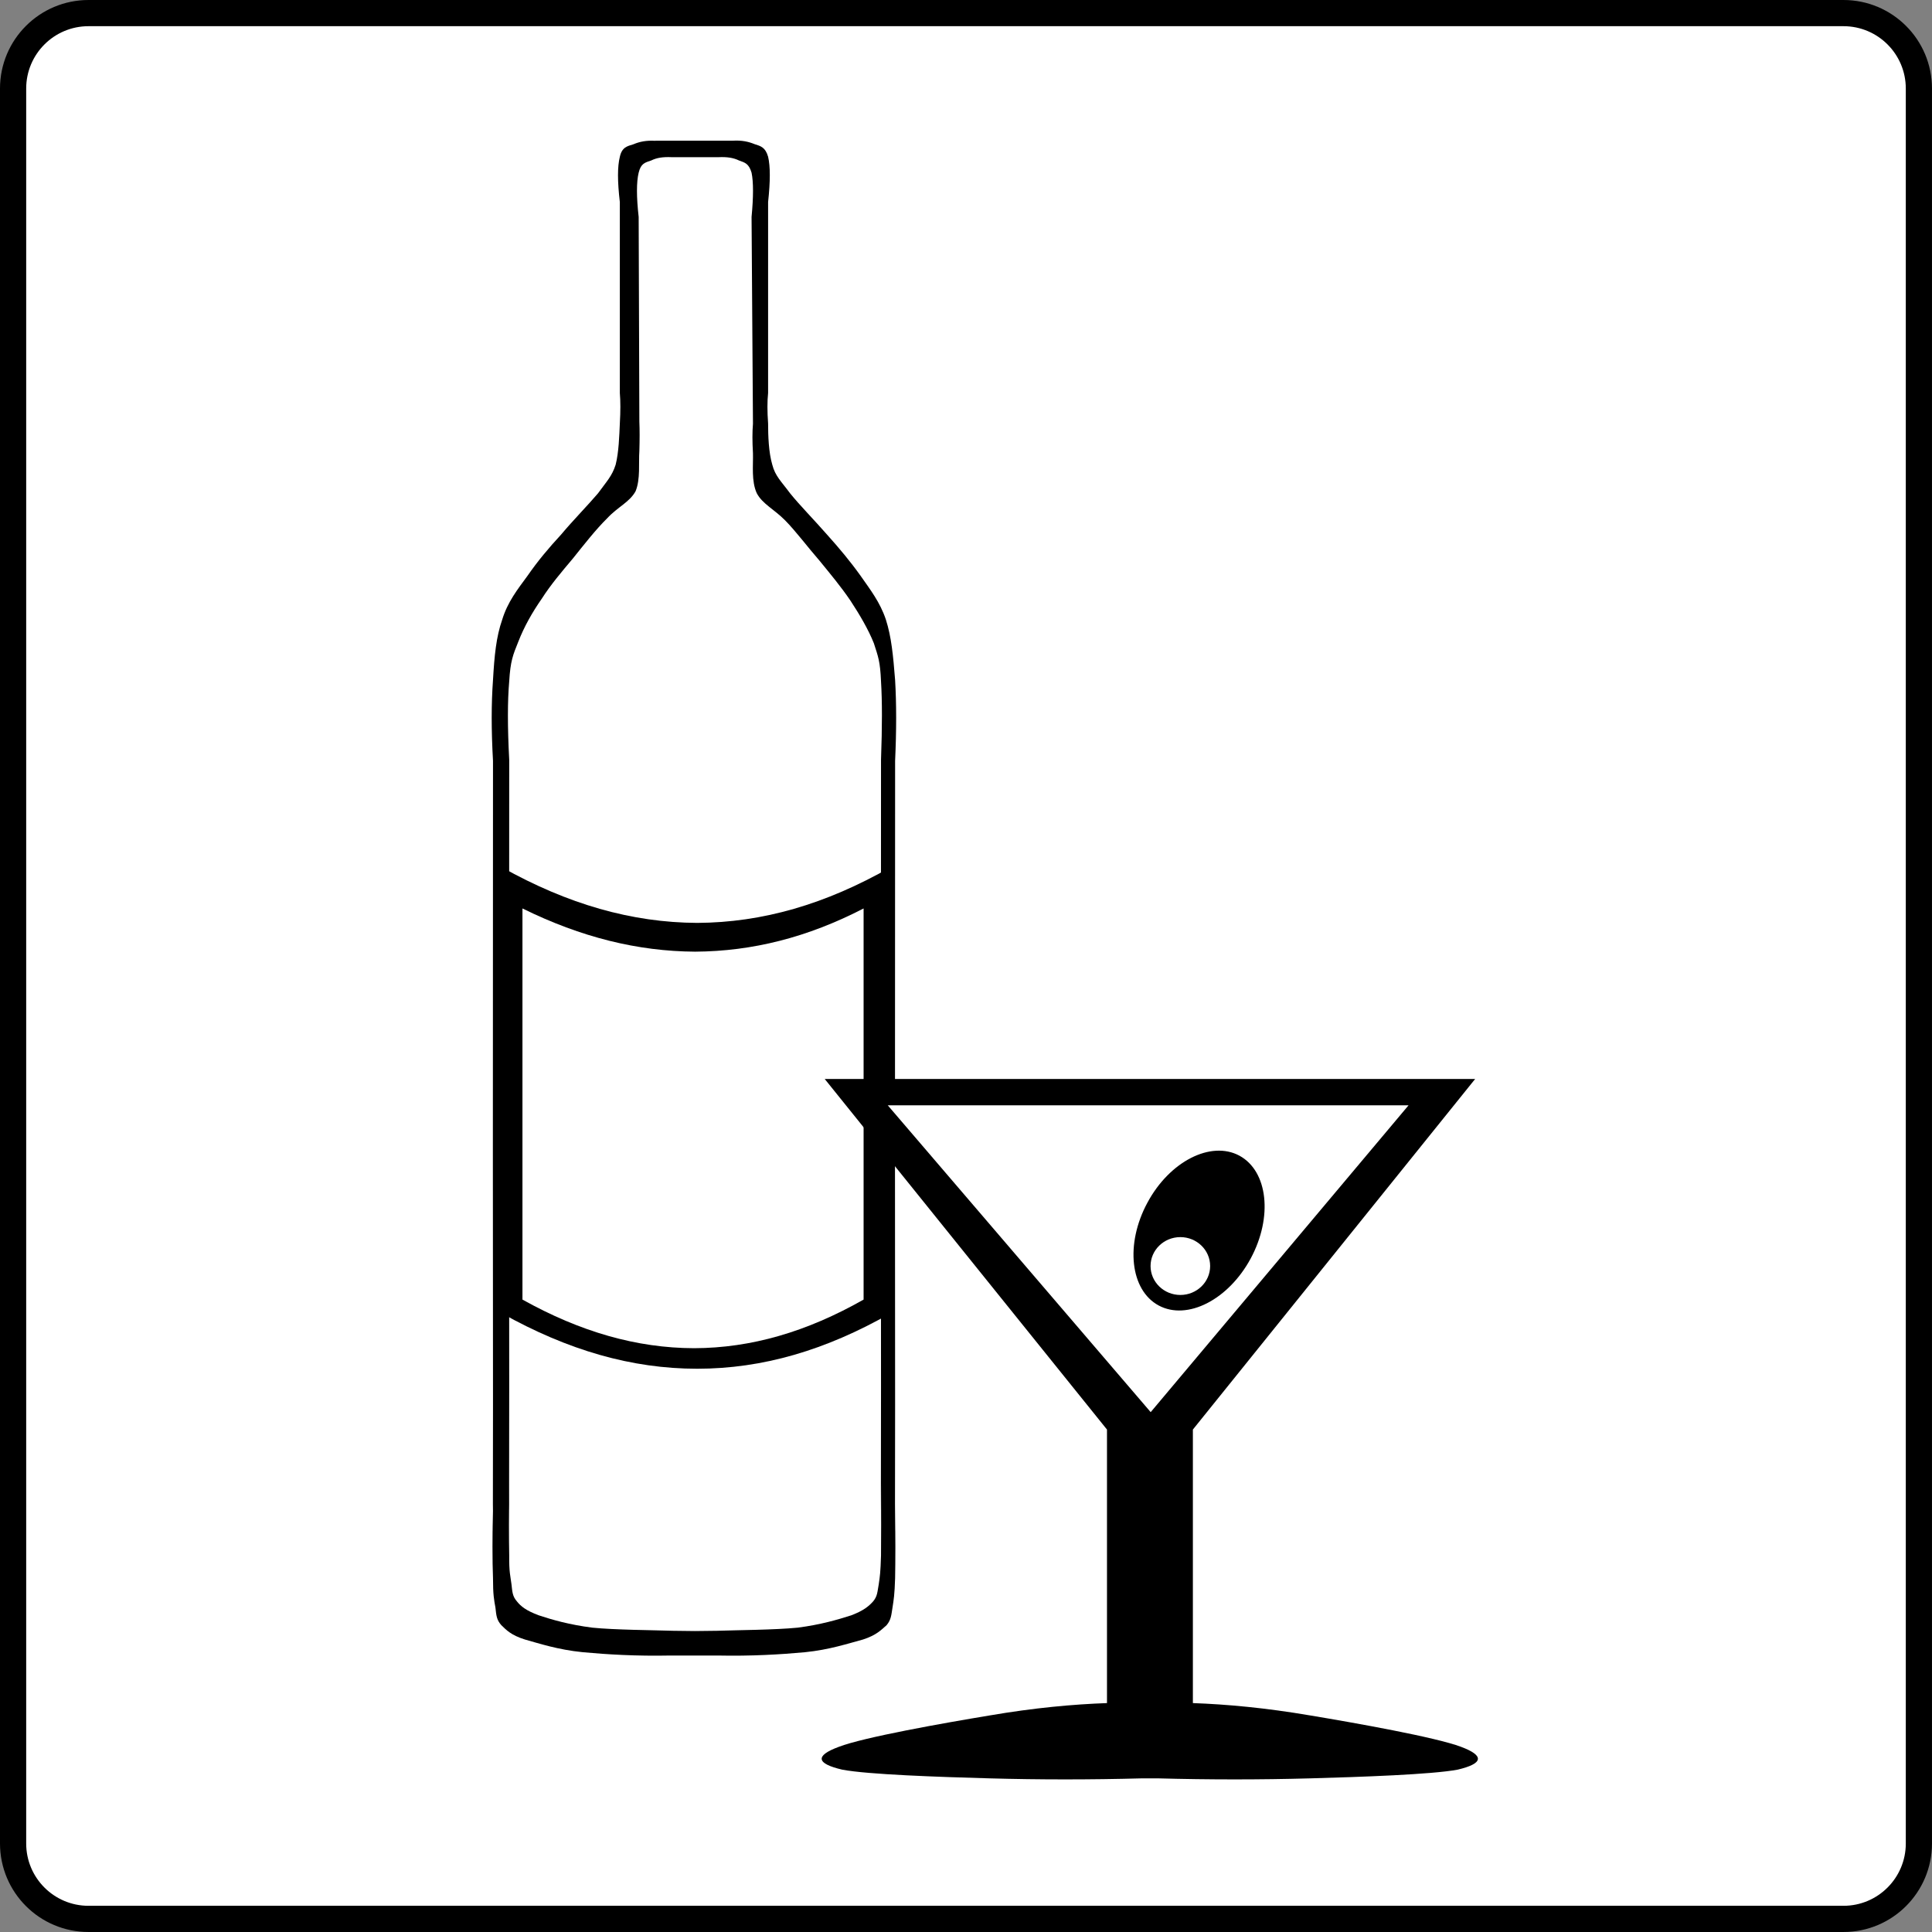
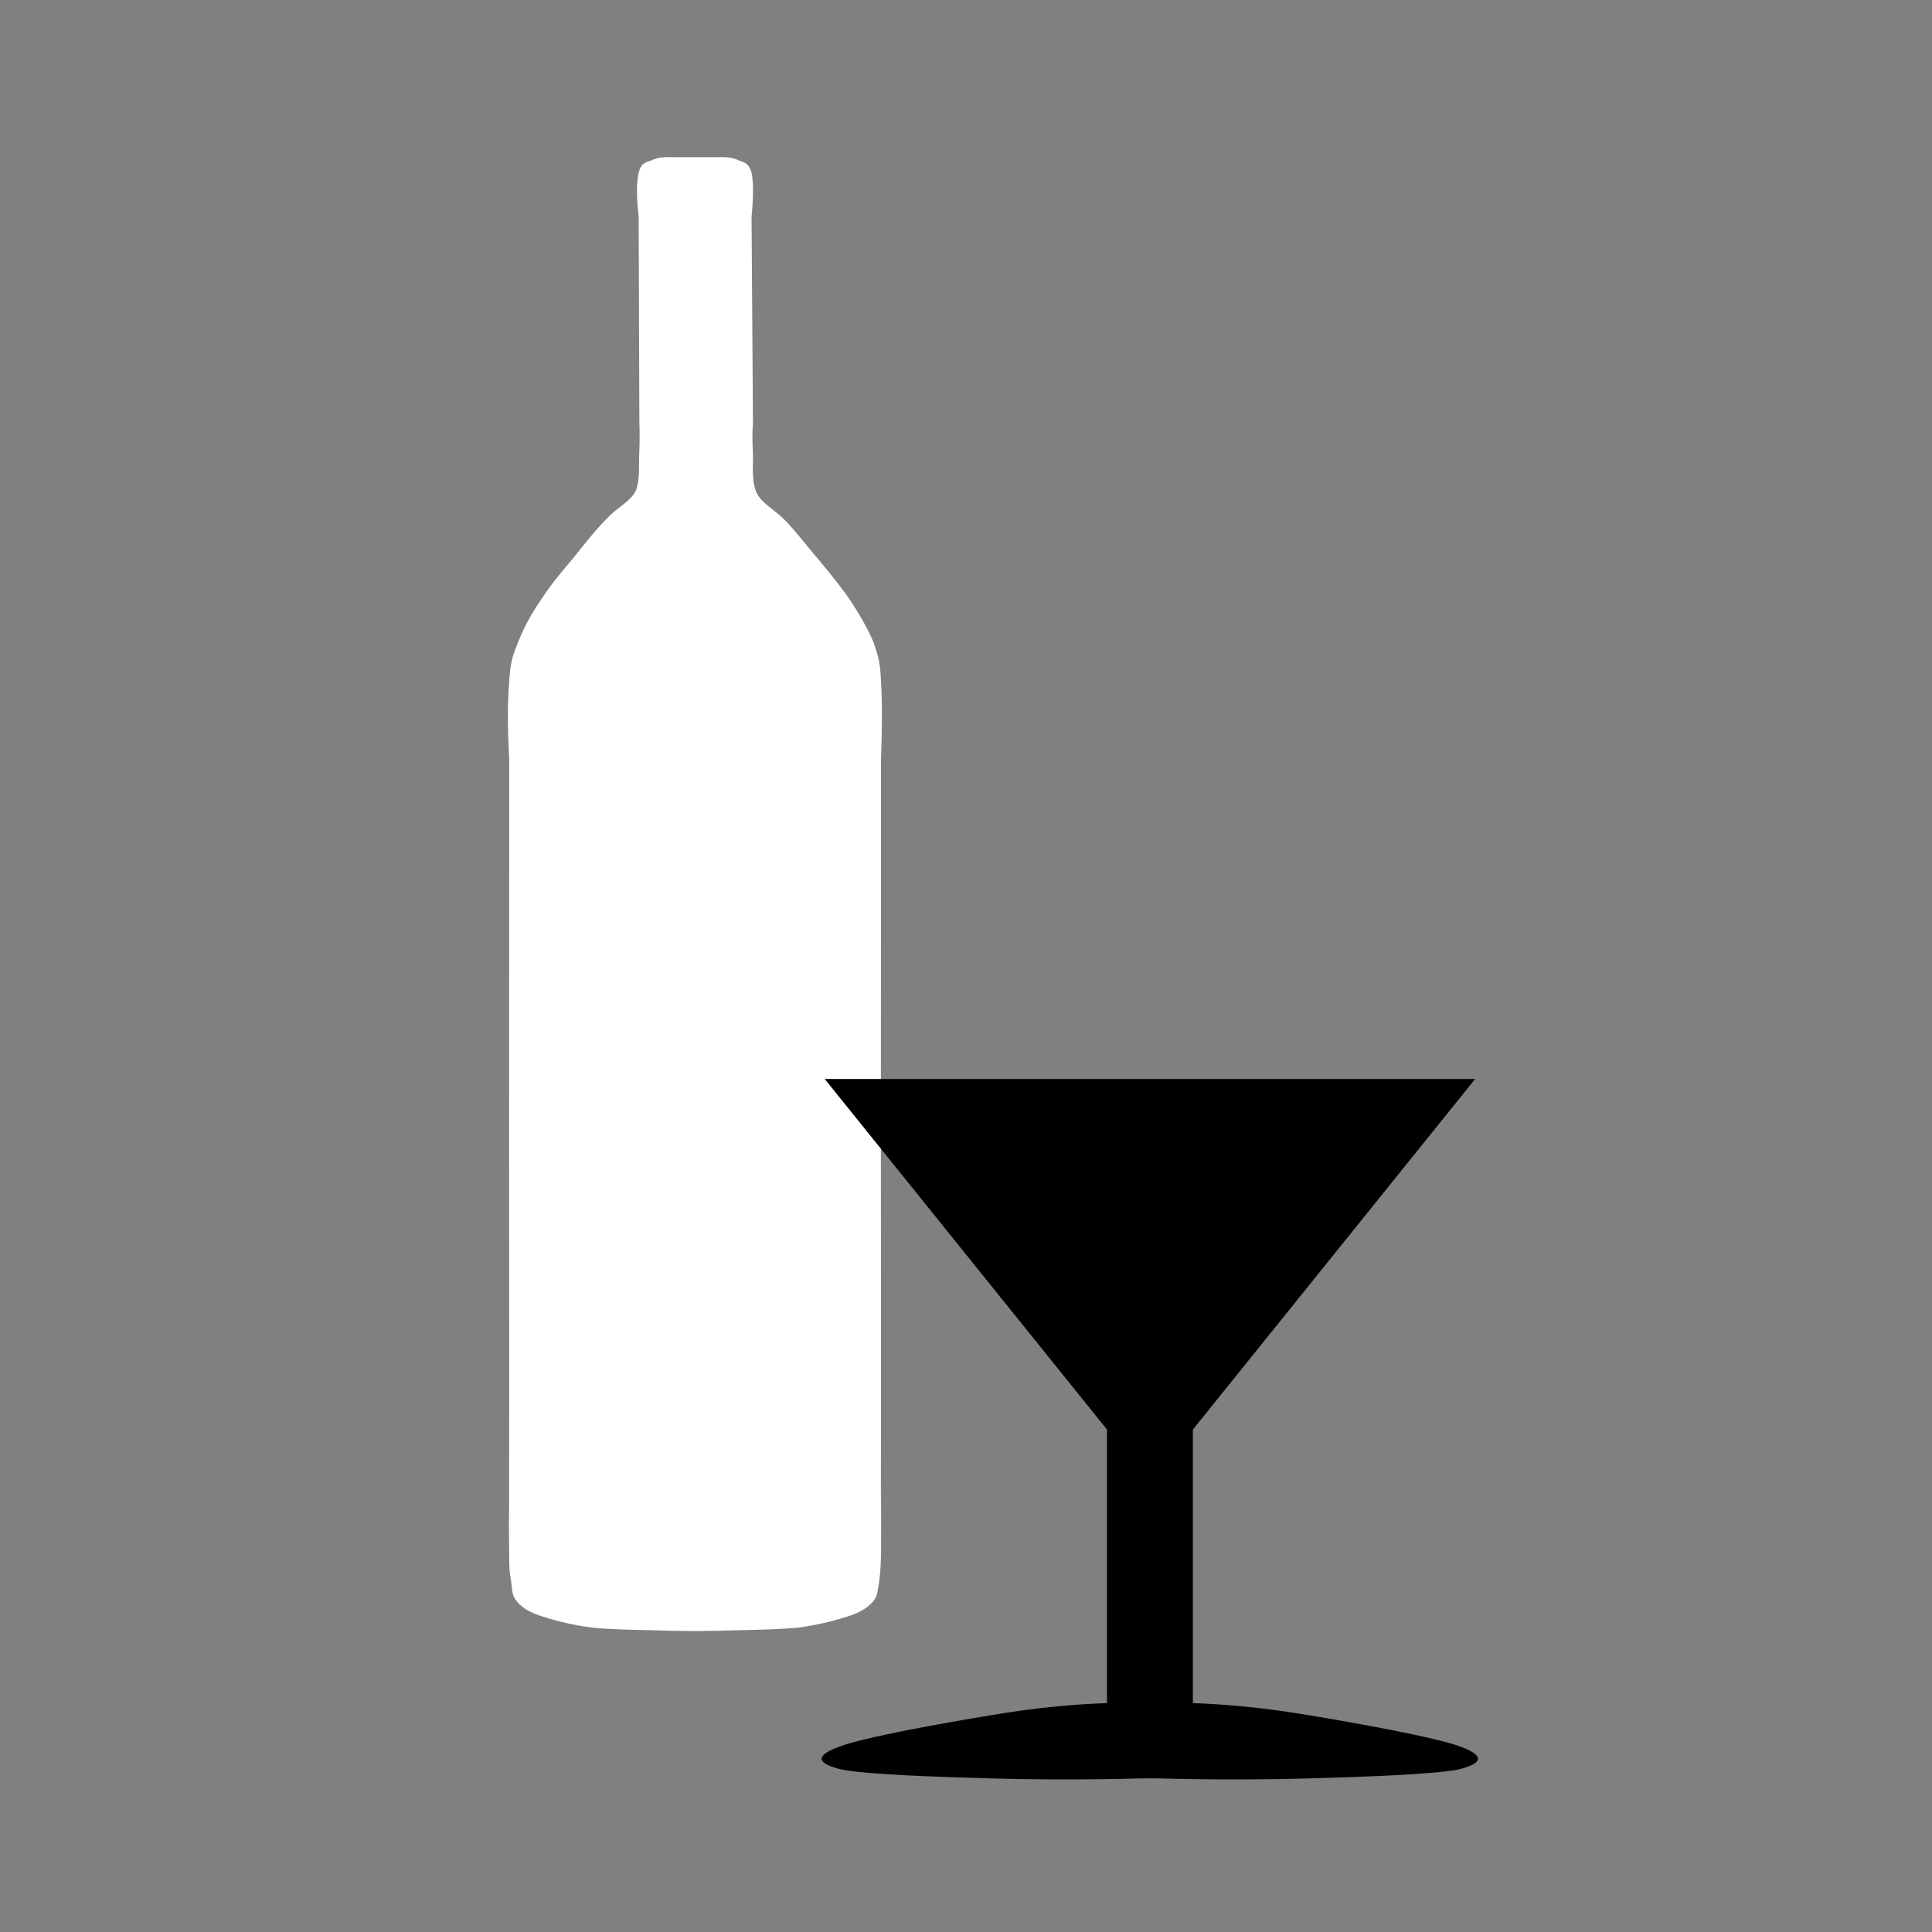
<svg xmlns="http://www.w3.org/2000/svg" viewBox="0 0 500 500">
  <rect x="0" y="0" width="500" height="500" fill="#808080" stroke="none" />
  <g fill-rule="evenodd">
-     <path d="M249.993 3.389H22.91c-10.781 0-19.521 8.74-19.521 19.521v454.178c0 10.78 8.74 19.52 19.521 19.52h454.178c10.78 0 19.52-8.74 19.52-19.52V22.91c0-10.781-8.74-19.521-19.52-19.521H249.993z" stroke="#000" stroke-width="6.778" fill="#fff" />
-     <path d="M169.567 36.438c-2.3-.136-4.058.225-5.636.901-1.624.496-2.976.767-3.517 3.247-.632 2.525-.632 6.312 0 11.723v49.418c.18 2.12.18 4.735 0 7.846-.136 3.111-.27 7.485-1.082 10.686-.947 2.976-2.3 4.284-4.555 7.395-2.48 2.93-6.538 7.079-9.559 10.686-3.246 3.517-6.087 6.899-8.702 10.686-2.615 3.562-5.14 6.764-6.538 11.318-1.578 4.509-2.029 9.378-2.39 15.646-.45 6.132-.45 12.986 0 20.921-.045 79.584-.045 133.967 0 166.607-.045 32.103-.045 40.626 0 25.747-.18 8.251-.18 14.698 0 19.163 0 4.329.271 5.591.632 7.62.225 1.984.27 3.156 1.533 4.554 1.262 1.218 2.48 2.57 6.087 3.698 3.562.992 8.567 2.66 15.015 3.291 6.312.586 13.797 1.037 22.635.858h12.219c8.792.18 16.277-.272 22.635-.858 6.312-.631 11.317-2.3 15.015-3.291 3.472-1.128 4.69-2.48 6.087-3.698 1.172-1.398 1.217-2.57 1.533-4.554.316-2.029.541-3.291.676-7.62.09-4.464.09-10.912 0-19.163-.045 14.88-.045 6.356 0-25.747-.045-32.644-.045-87.022 0-166.607.361-7.935.361-14.789 0-20.921-.496-6.268-.947-11.137-2.39-15.646-1.533-4.554-4.058-7.756-6.537-11.318-2.706-3.787-5.546-7.169-8.703-10.686-3.156-3.607-7.214-7.755-9.559-10.686-2.3-3.111-3.832-4.419-4.599-7.395-.947-3.201-1.082-7.575-1.082-10.686-.226-3.111-.226-5.727 0-7.846V52.281c.586-5.41.586-9.198 0-11.723-.721-2.48-1.939-2.75-3.472-3.246-1.668-.677-3.337-1.037-5.681-.902h-20.065z" />
    <path d="M173.763 40.676c-2.165-.09-3.788.135-5.23.857-1.579.54-2.661.721-3.247 3.156-.586 2.39-.586 6.267 0 11.453l.18 52.98c.09 2.12.09 4.6 0 7.62-.225 3.021.316 7.305-.992 10.416-1.578 2.84-4.599 4.013-7.35 6.989-2.93 2.885-5.951 6.763-8.882 10.415-2.886 3.427-5.726 6.764-8.026 10.371-2.525 3.607-4.6 7.35-6.042 11.047-1.443 3.562-2.074 5.095-2.39 10.325-.45 5.14-.45 11.859 0 20.336-.045 77.374-.045 130.584 0 162.235-.045 31.247-.045 39.543 0 25.07-.09 8.162-.09 14.204 0 18.623-.045 4.417.316 5.275.586 7.438.226 1.94.226 3.066 1.398 4.42 1.037 1.307 2.39 2.389 5.636 3.606 3.382 1.126 7.891 2.435 13.888 3.202 5.817.586 15.466.631 20.922.811 5.32.09 5.906.09 11.317 0 5.32-.181 15.015-.226 20.922-.811 5.906-.766 10.37-2.074 13.887-3.202 3.157-1.217 4.464-2.3 5.636-3.607 1.128-1.353 1.083-2.48 1.443-4.419.316-2.164.451-3.02.587-7.438.045-4.419.045-10.462 0-18.622-.046 14.474-.046 6.177 0-25.071-.046-31.652-.046-84.859 0-162.235.315-8.702.315-15.195 0-20.336-.226-5.185-.722-6.312-1.85-9.83-1.442-3.606-3.697-7.439-6.041-11-2.435-3.608-5.23-6.945-8.026-10.372-3.066-3.517-6.087-7.575-8.883-10.415-2.886-2.931-5.861-4.239-7.35-7.034-1.442-3.156-.901-7.26-.991-10.37-.18-3.022-.18-5.502 0-7.621l-.361-53.521c.496-5.186.496-9.063 0-11.453-.722-2.435-1.804-2.615-3.247-3.156-1.487-.722-3.11-.947-5.23-.857h-12.264z" fill="#fff" />
-     <path d="M129.888 224.461c17.089 9.56 33.592 14.294 50.545 14.384 16.91-.09 33.232-4.825 50.005-14.384v115.43c-16.773 9.559-33.096 14.337-50.005 14.337-16.953 0-33.456-4.778-50.545-14.337V224.46z" />
    <path d="M135.211 235.107c15.195 7.485 29.85 11.092 44.684 11.183 14.834-.09 29.128-3.698 43.602-11.183v101.226c-14.7 8.342-29.083 12.537-43.873 12.58-14.88-.043-29.443-4.238-44.413-12.58V235.107z" fill="#fff" />
    <path d="M213.442 279.245l73.045 90.722v70.79c-8.793.316-18.803 1.219-30.39 3.203-11.724 1.939-32.6 5.636-39.003 8.115-6.358 2.344-5.727 4.373.857 5.906 6.583 1.264 24.98 1.896 38.145 2.256 12.986.36 26.016.36 39.454 0h4.103c13.39.36 26.422.36 39.453 0 13.03-.36 31.428-.992 38.145-2.256 6.494-1.533 7.124-3.562.858-5.906-6.538-2.479-27.37-6.178-39.003-8.115-11.633-1.984-21.643-2.887-30.391-3.203v-70.79l73.045-90.722H213.438z" />
-     <path d="M229.762 286.059h134.767l-66.732 79.402-68.04-79.402z" fill="#fff" />
    <path d="M296.945 311.259c-5.771 10.686-4.464 22.635 2.93 26.603s18.035-1.488 23.808-12.176c5.772-10.73 4.464-22.589-2.93-26.602-7.395-3.967-18.083 1.488-23.808 12.175z" />
-     <path d="M305.474 320.164c4.256 0 7.71 3.353 7.71 7.485s-3.454 7.486-7.71 7.486-7.71-3.354-7.71-7.486 3.453-7.485 7.71-7.485" fill="#fff" />
  </g>
</svg>